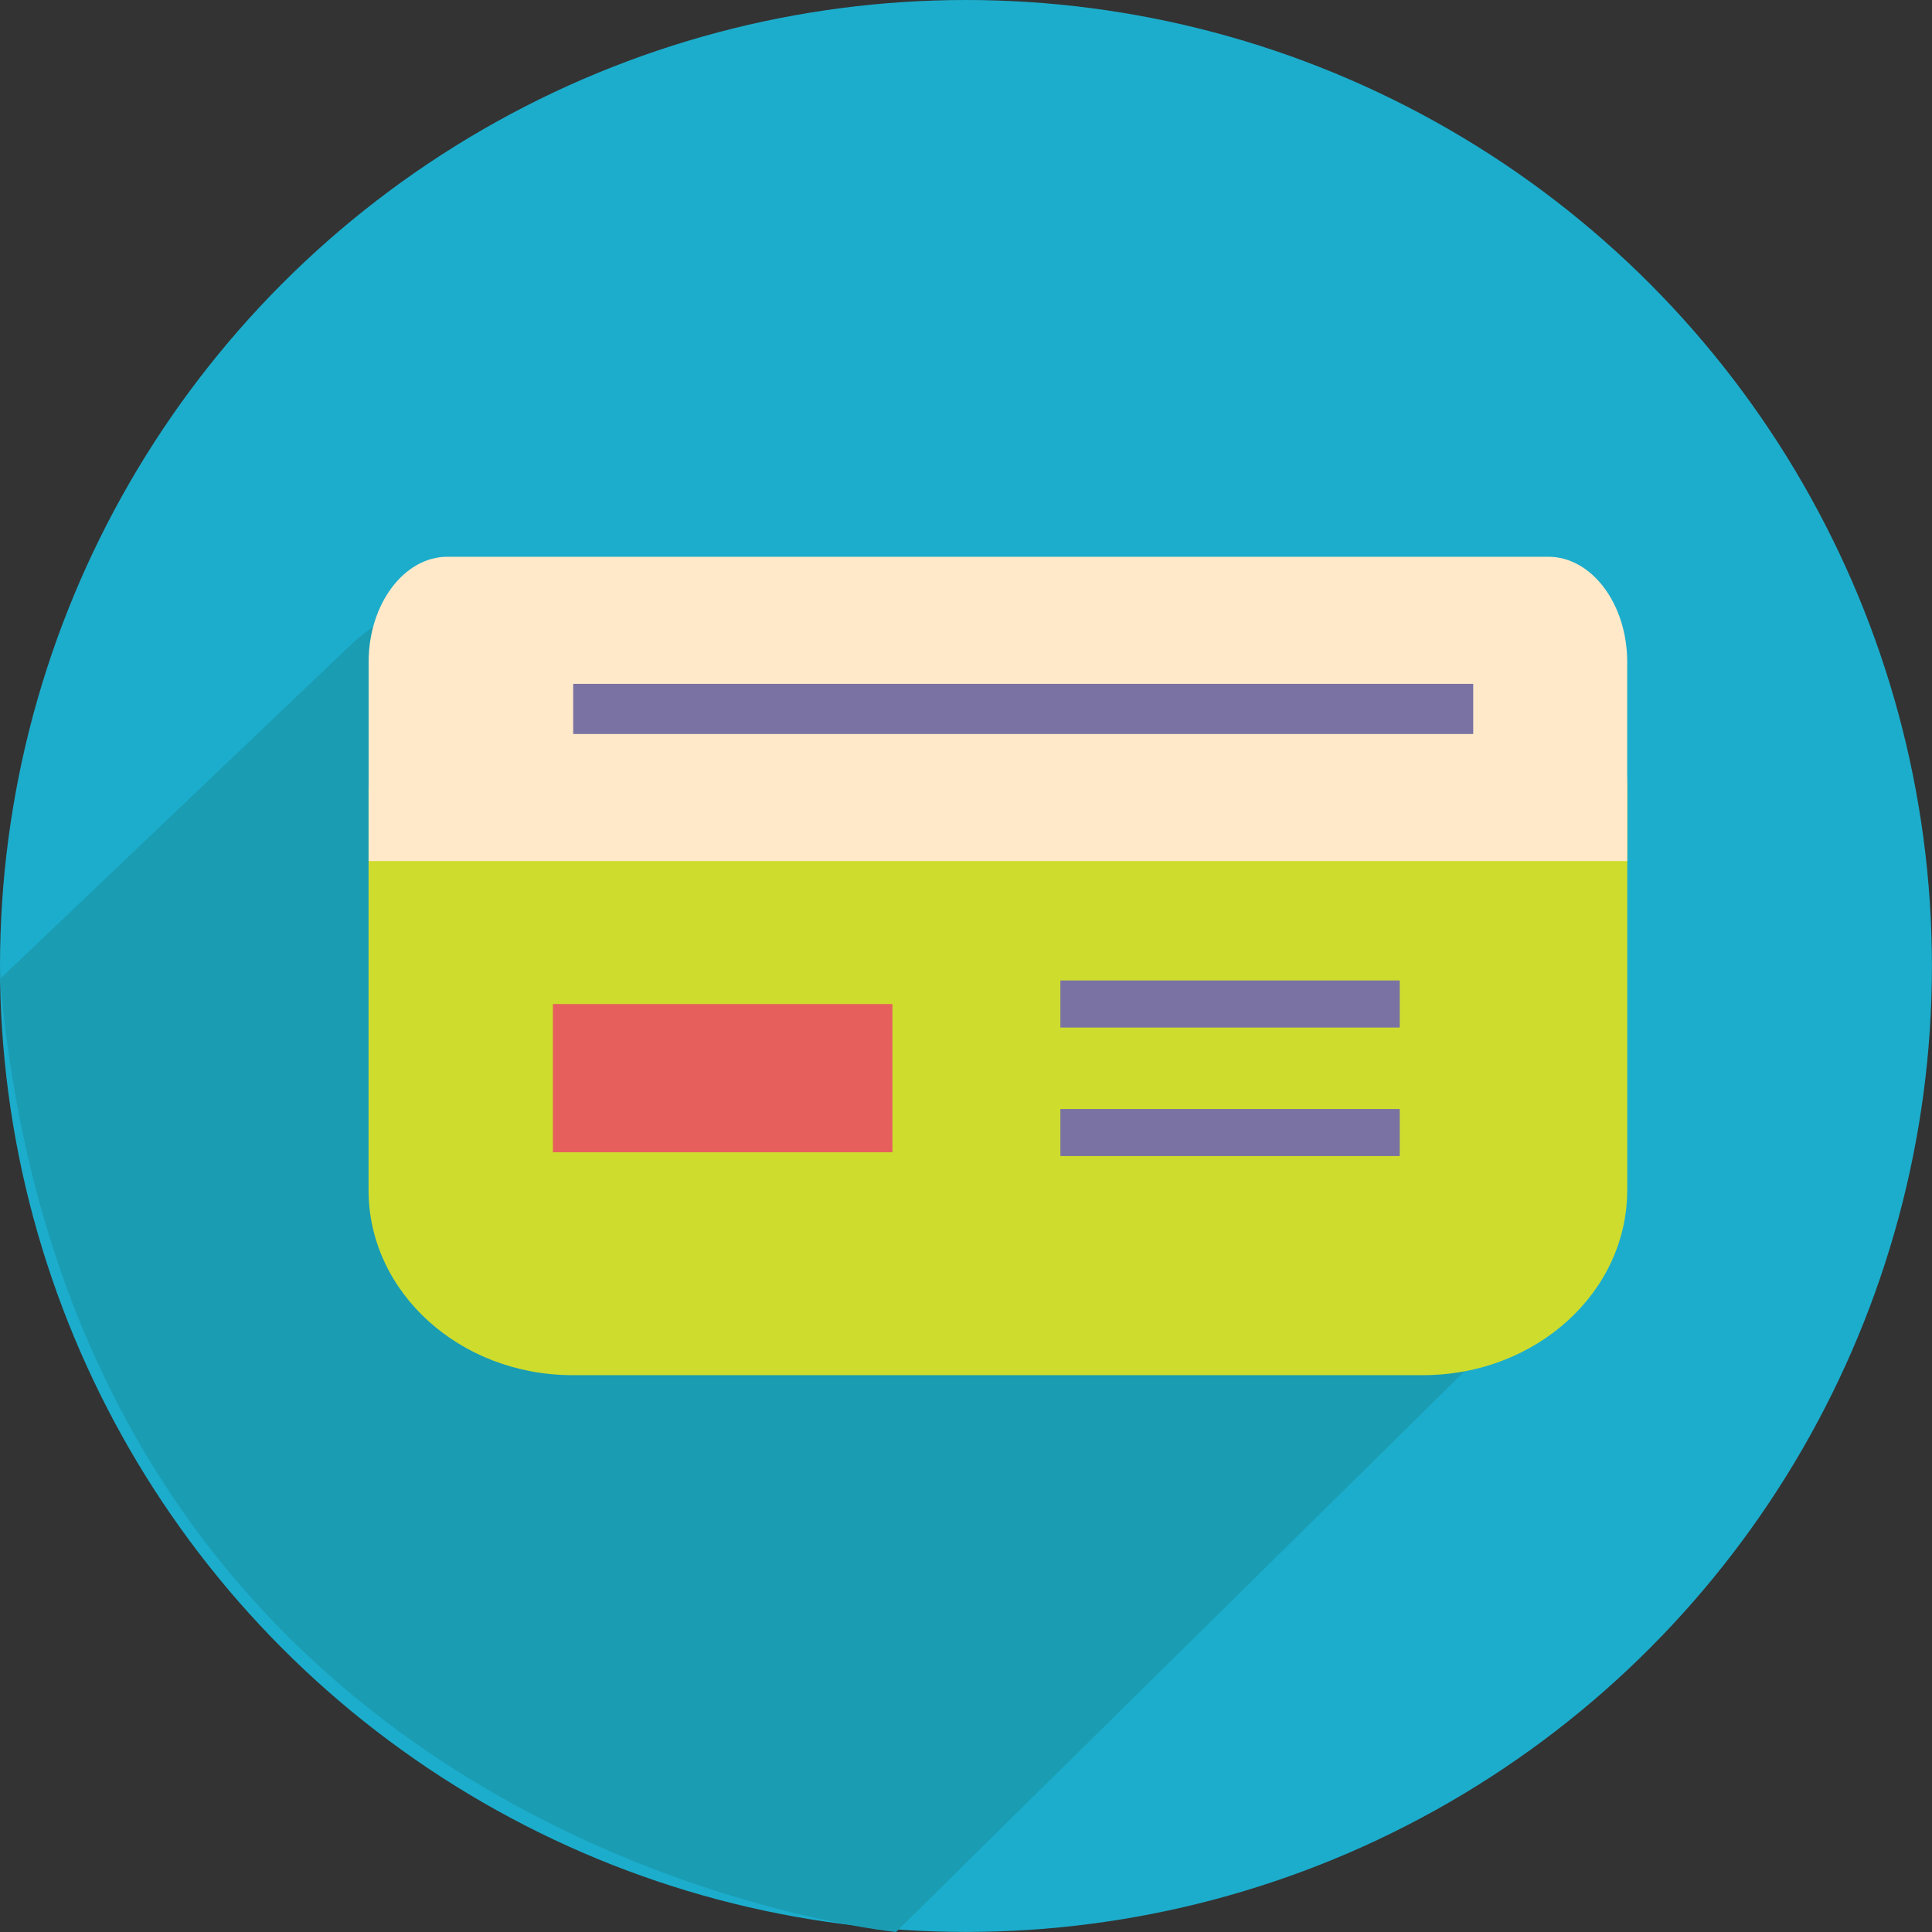
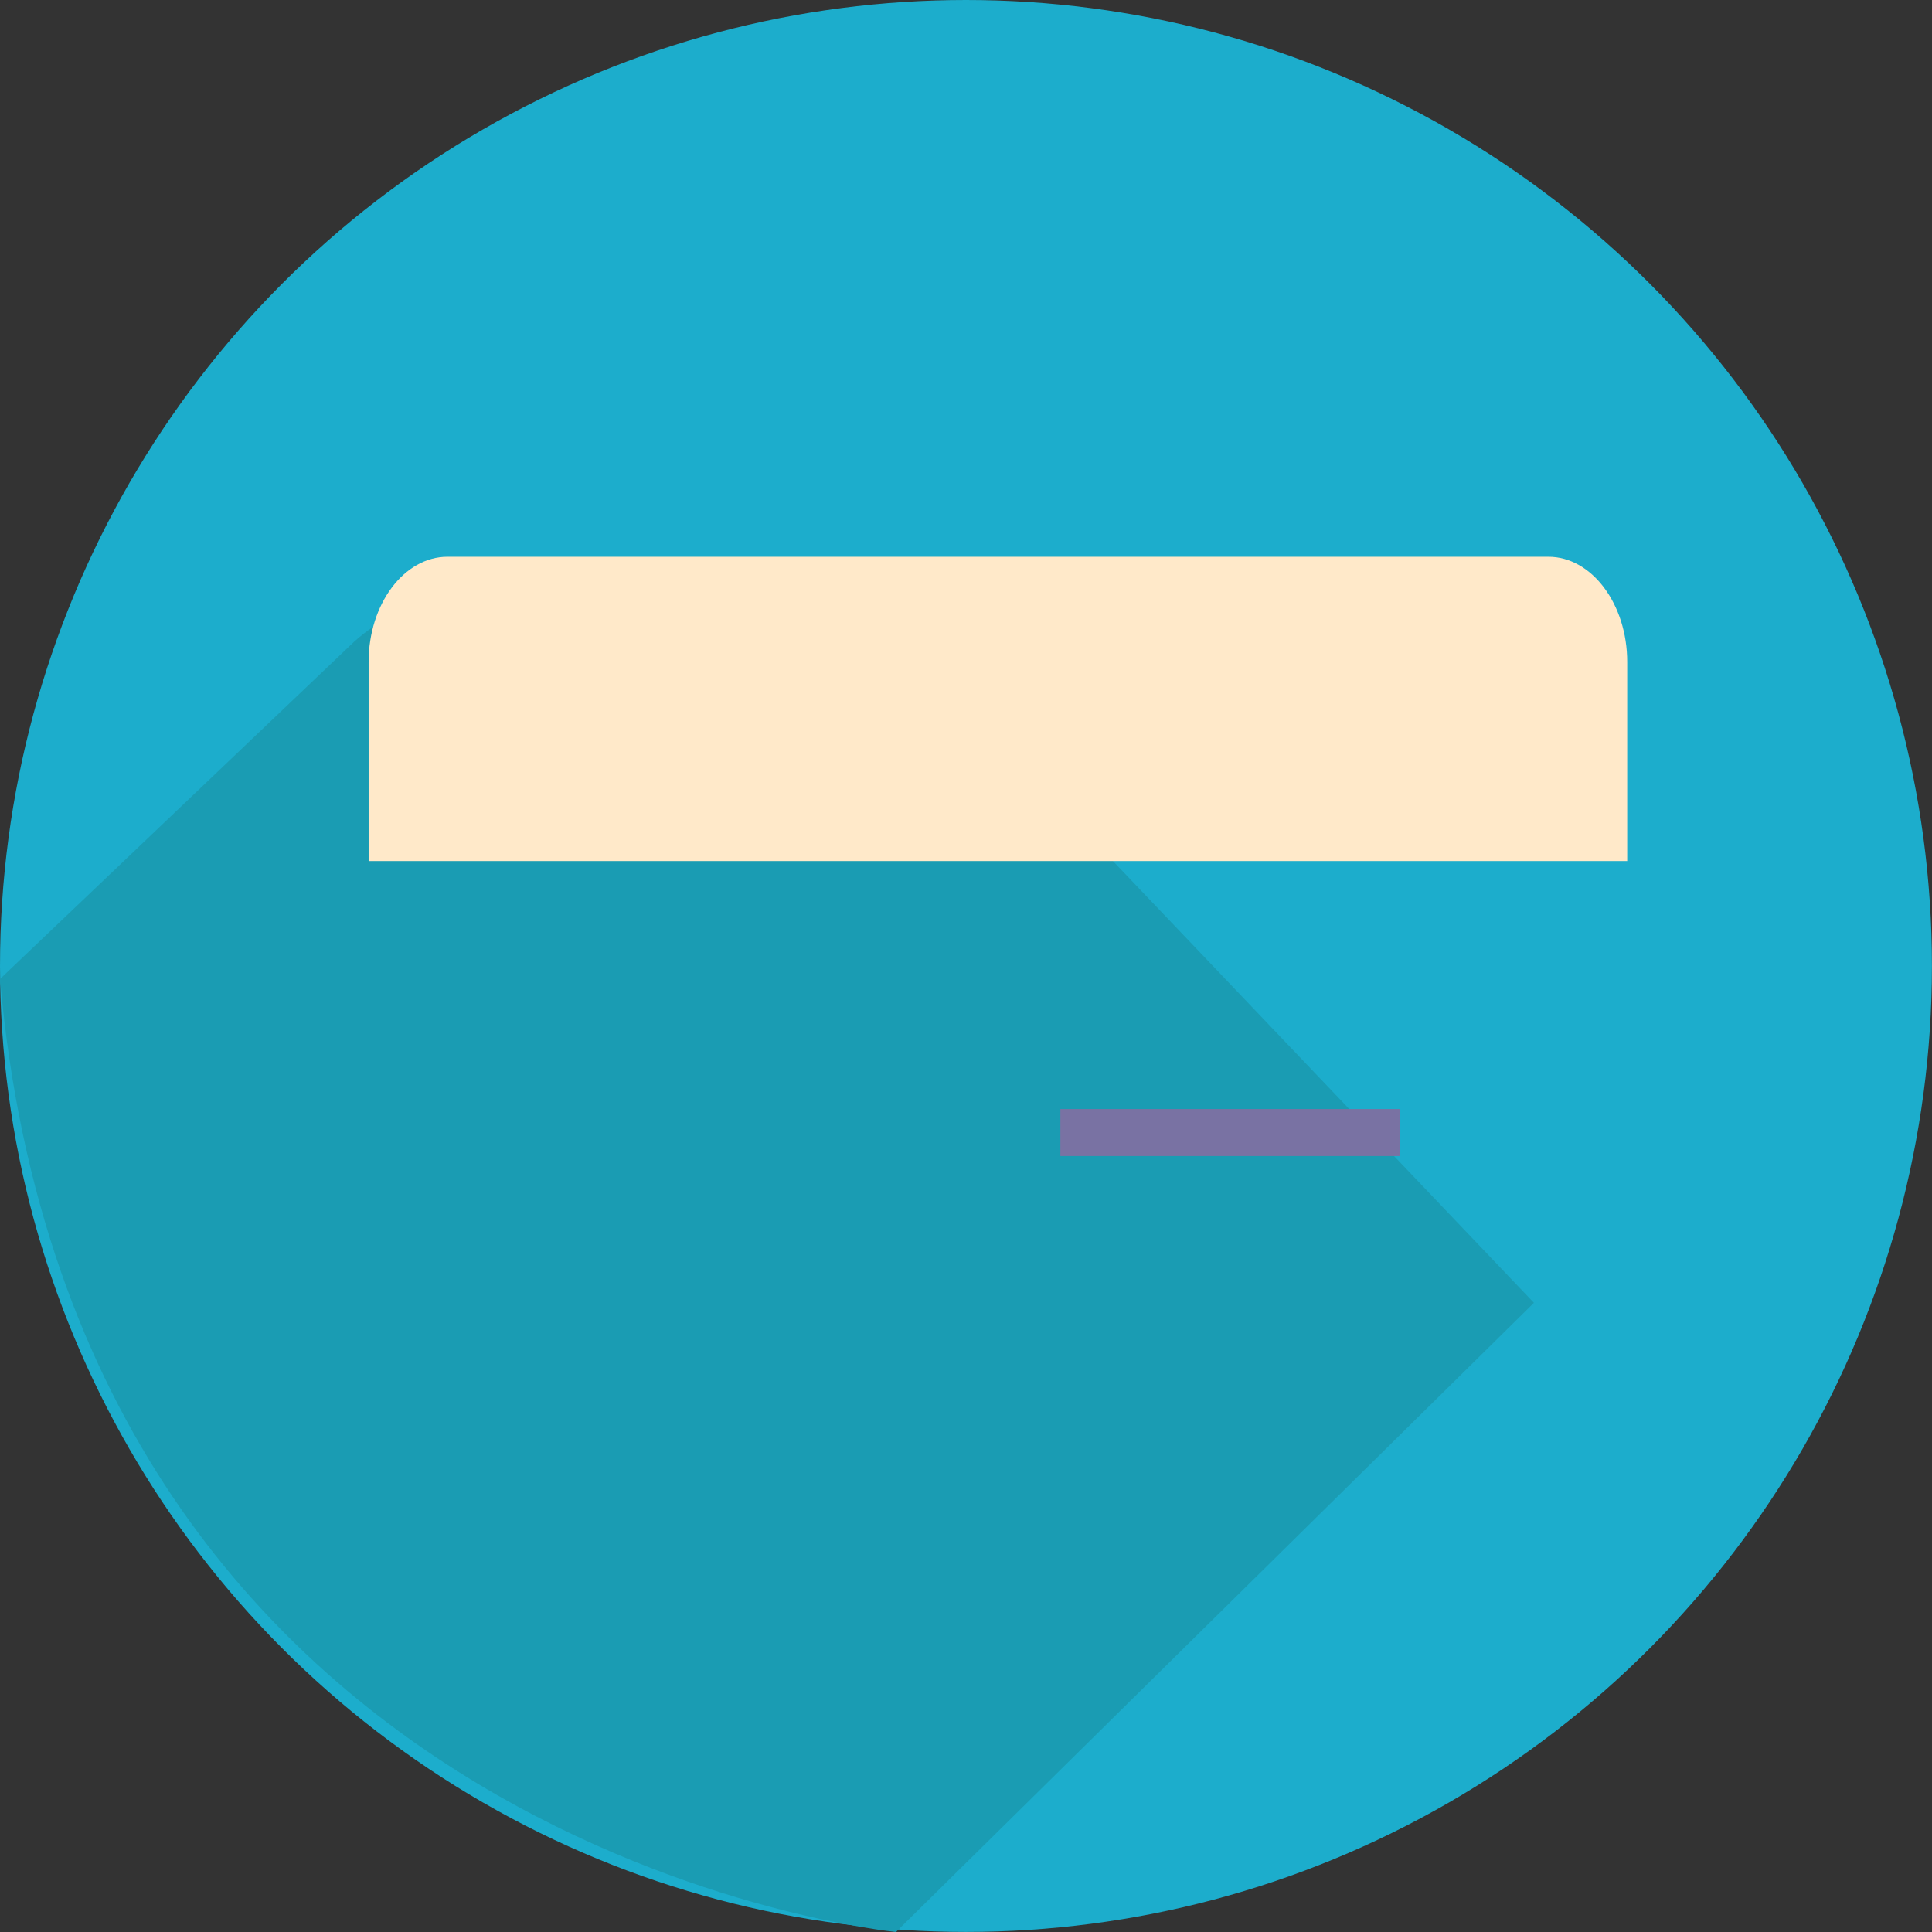
<svg xmlns="http://www.w3.org/2000/svg" id="Layer_1" data-name="Layer 1" viewBox="0 0 291.83 291.83">
  <rect x="0" y="0" width="291.83" height="291.83" fill="#333333" stroke="none" />
  <defs>
    <style>      .cls-1 {        fill: #e75f5d;      }      .cls-2 {        fill: #ffe9c9;      }      .cls-3 {        fill: #1a9cb3;      }      .cls-4 {        fill: #7972a3;      }      .cls-5 {        fill: #1cadcc;      }      .cls-6 {        fill: #cedc2e;      }    </style>
  </defs>
  <circle class="cls-5" cx="145.91" cy="145.91" r="145.91" />
  <path class="cls-3" d="m231.7,196.79l-96.36,95.04S11.65,279.88,0,147.88l52.81-50.3c15.43-15.33,63.87-15.58,81.37-3.12,22.69,16.16,7.66,15.39,0,0l97.52,102.33Z" />
  <g>
-     <path class="cls-6" d="m245.79,179.78c0,15.43-13.81,27.94-30.84,27.94H86.49c-17.03,0-30.82-12.52-30.82-27.94v-60.53c0-15.43,13.79-27.94,30.82-27.94h128.47c17.03,0,30.84,12.51,30.84,27.94v60.53Z" />
-     <rect class="cls-4" x="160.17" y="148.1" width="51.26" height="7.11" />
-     <rect class="cls-1" x="83.52" y="151.66" width="51.28" height="22.39" />
    <rect class="cls-4" x="160.17" y="167.52" width="51.26" height="7.1" />
    <path class="cls-2" d="m245.79,130.06v-30.08c0-8.74-5.36-15.88-11.9-15.88H67.58c-6.55,0-11.9,7.15-11.9,15.88v30.08" />
-     <rect class="cls-4" x="86.58" y="103.3" width="135.95" height="7.57" />
  </g>
</svg>